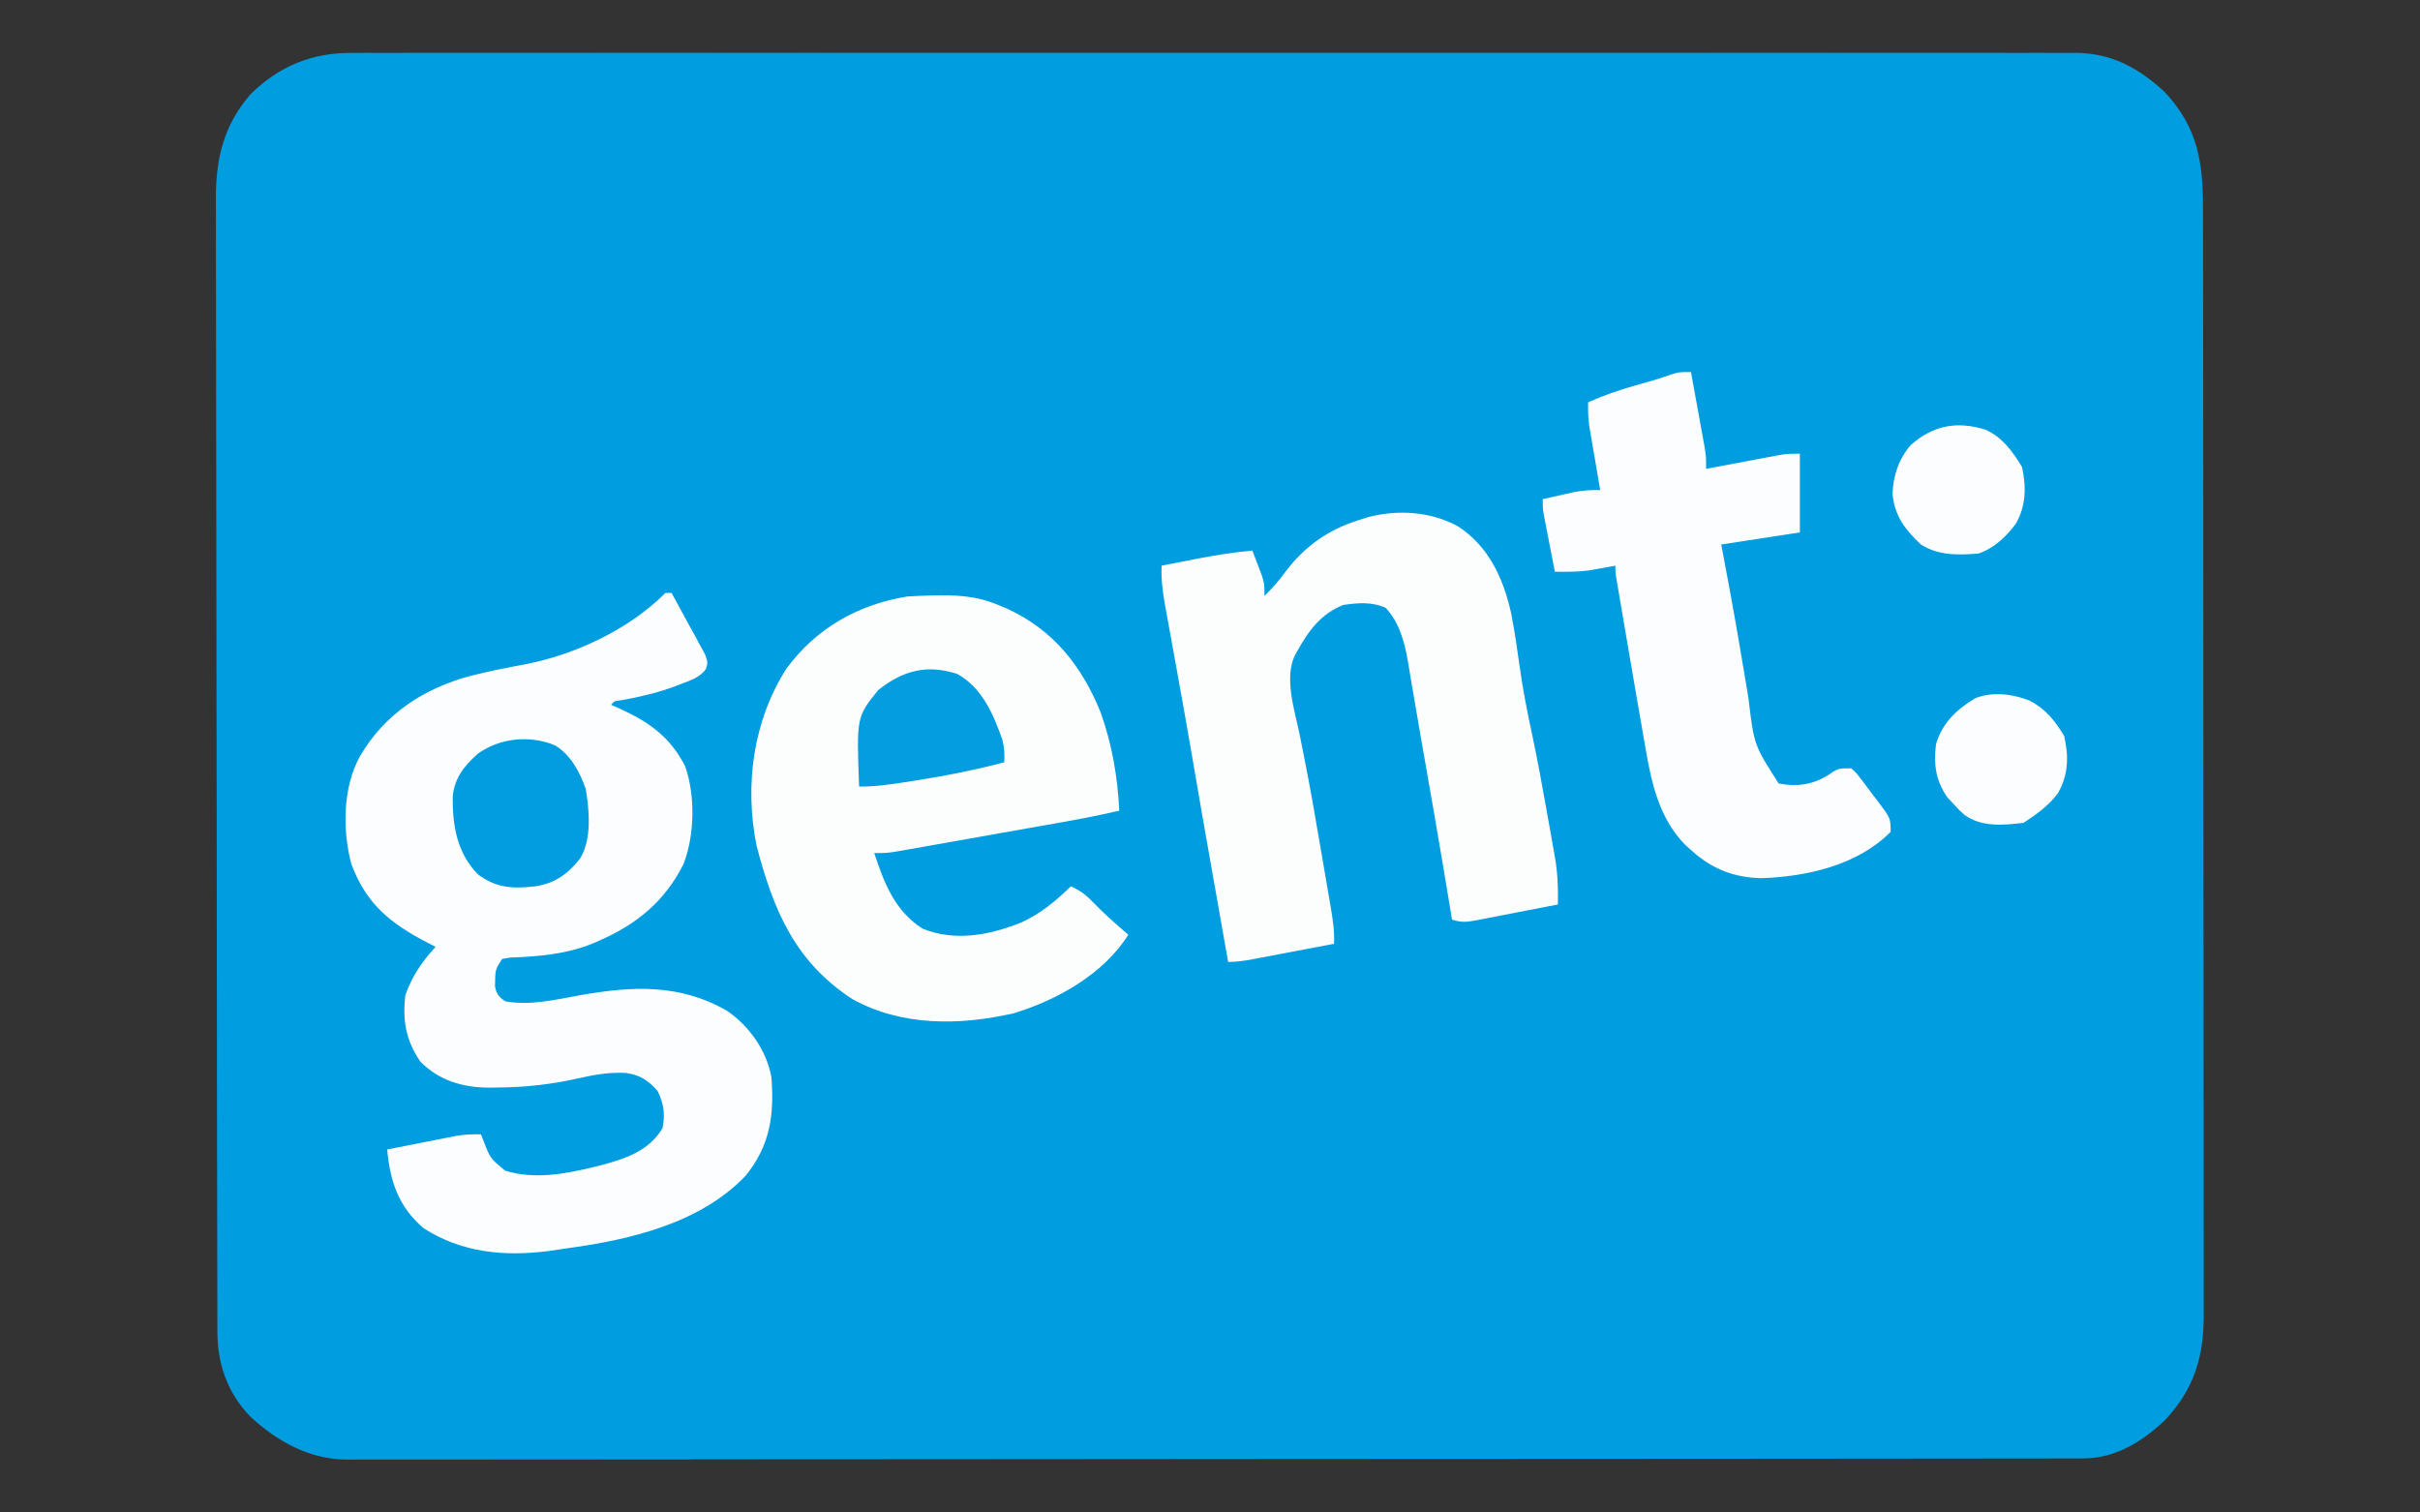
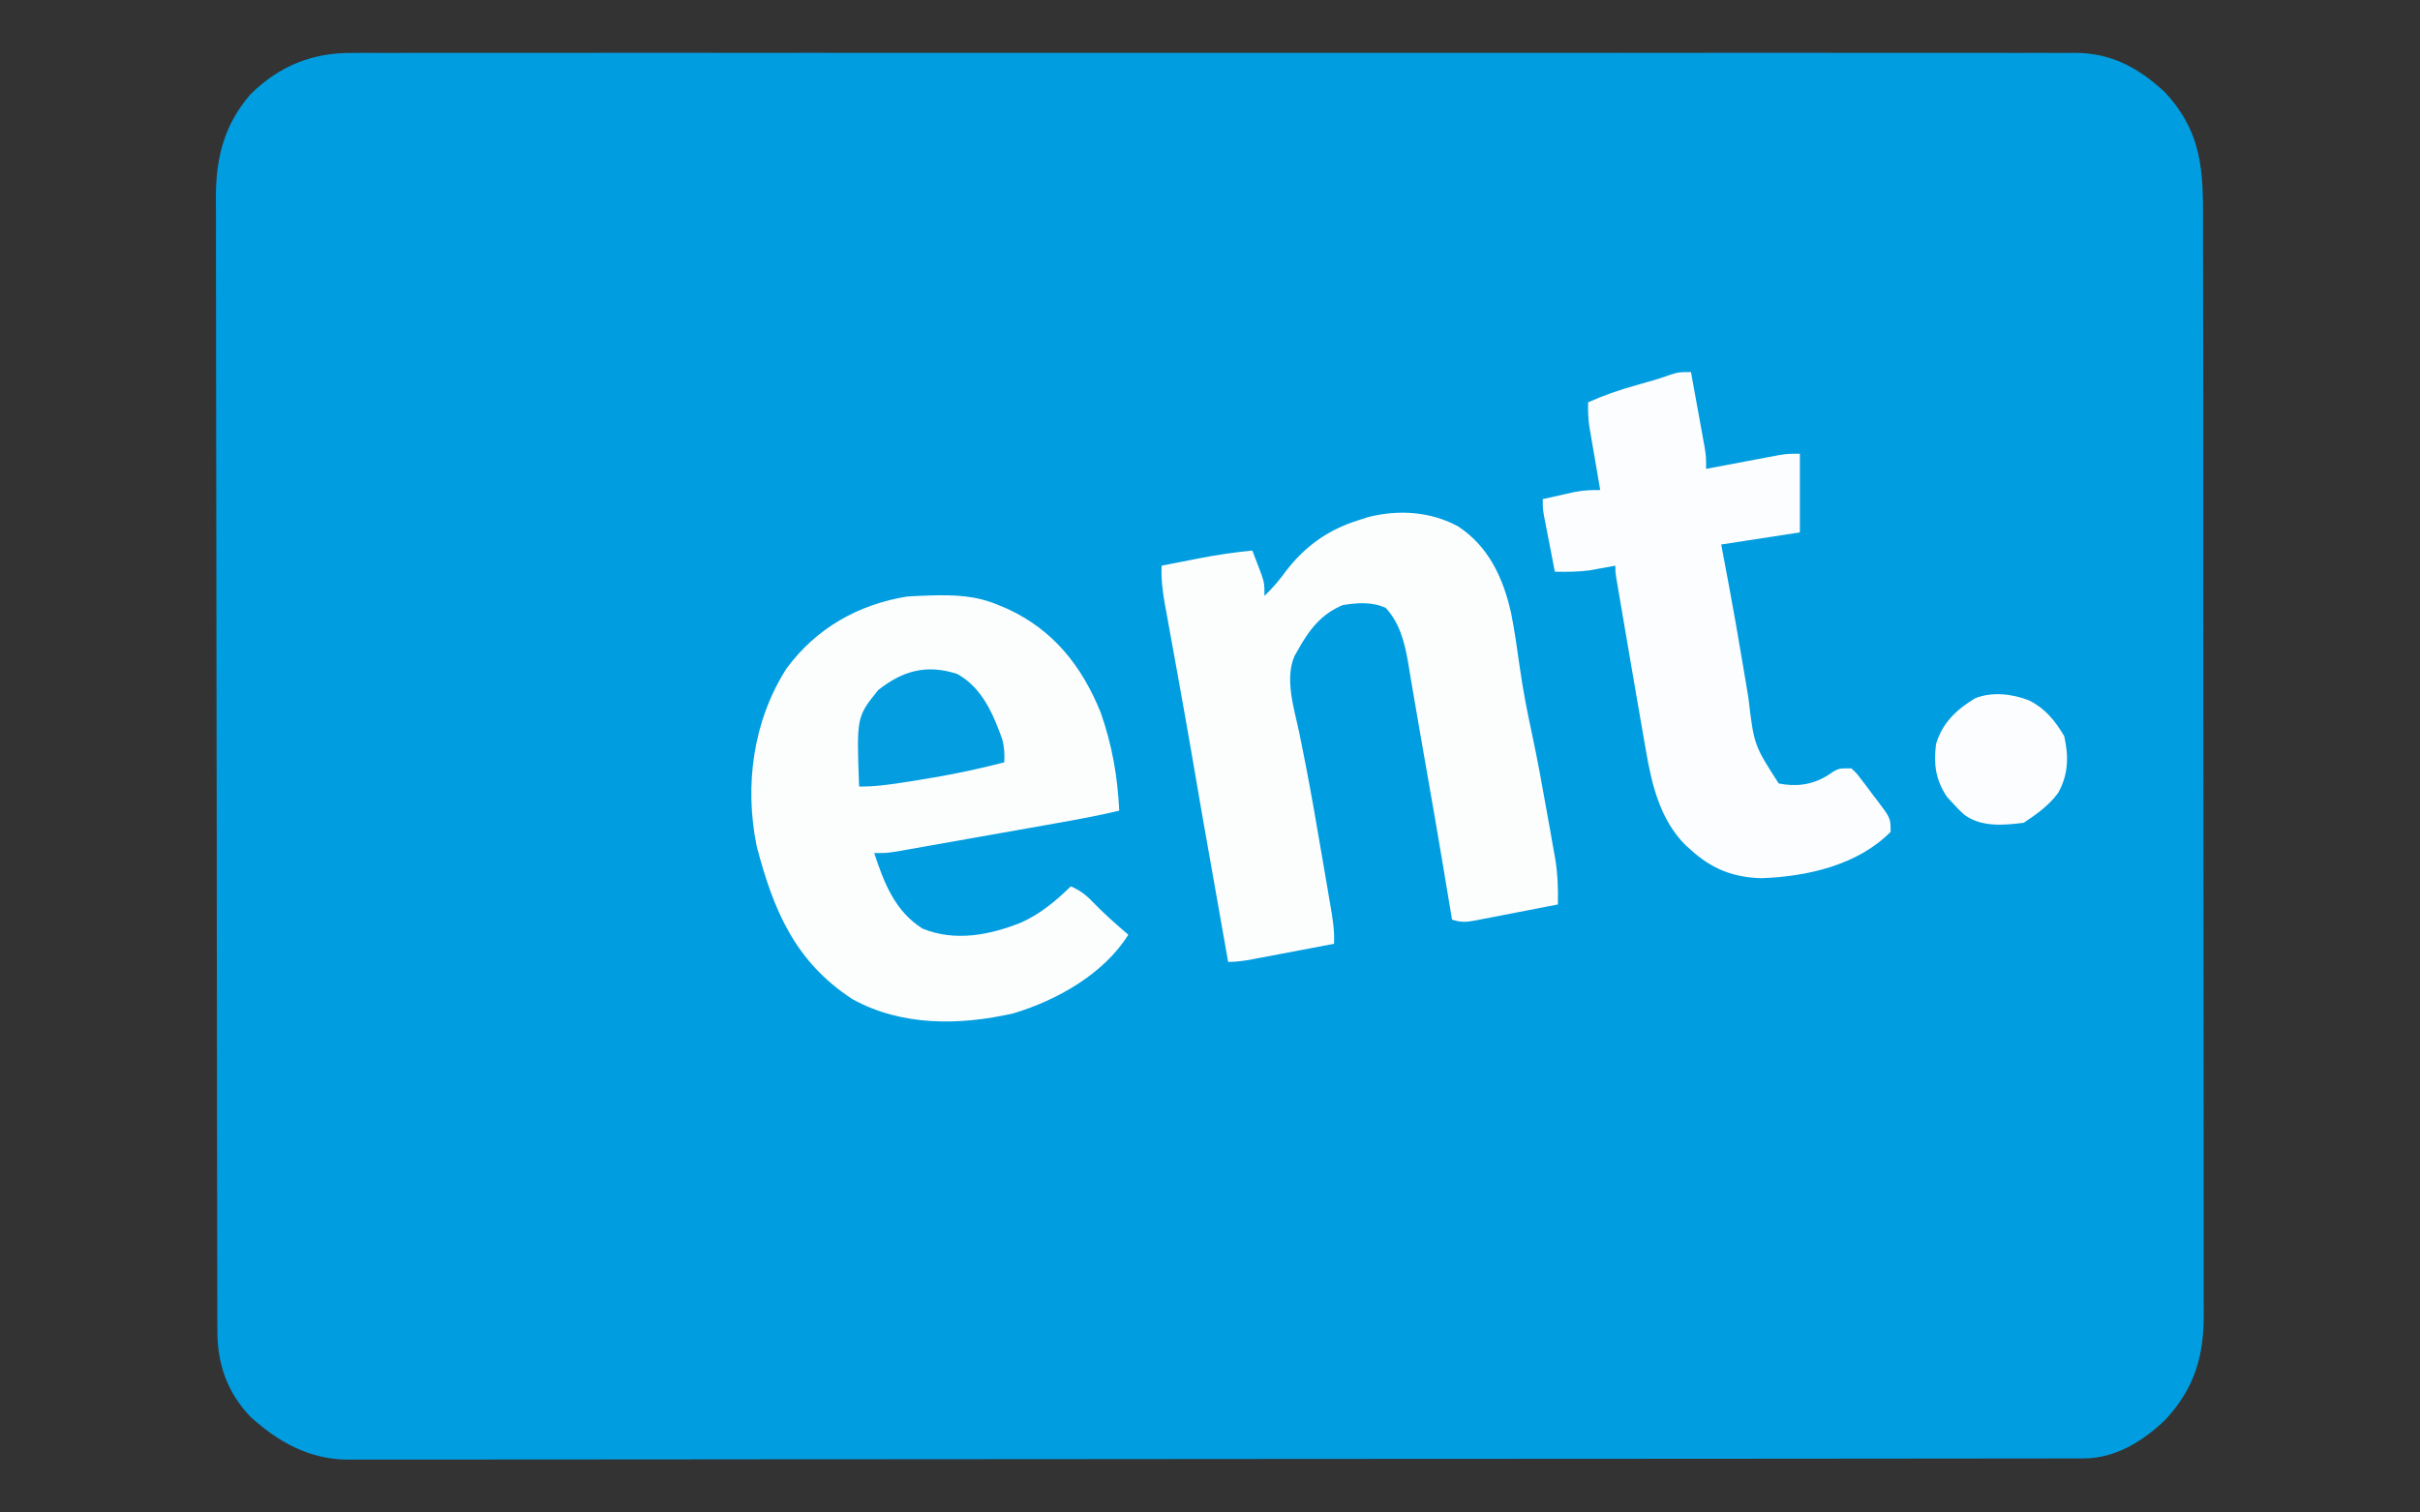
<svg xmlns="http://www.w3.org/2000/svg" version="1.1" width="800" height="500">
  <rect width="100%" height="100%" fill="#333333" stroke="none" />
  <path d="M0 0 C1.002 -0.006 2.004 -0.012 3.037 -0.018 C6.38 -0.032 9.723 -0.018 13.066 -0.005 C15.493 -0.009 17.92 -0.016 20.347 -0.023 C25.616 -0.037 30.885 -0.038 36.154 -0.027 C43.99 -0.012 51.825 -0.02 59.661 -0.032 C73.656 -0.053 87.652 -0.051 101.648 -0.04 C113.896 -0.03 126.144 -0.027 138.393 -0.032 C139.205 -0.032 140.018 -0.033 140.856 -0.033 C144.155 -0.034 147.455 -0.035 150.754 -0.037 C181.7 -0.049 212.645 -0.038 243.59 -0.016 C271.076 0.003 298.562 0.001 326.048 -0.018 C356.937 -0.04 387.826 -0.048 418.715 -0.036 C422.009 -0.034 425.302 -0.033 428.596 -0.032 C429.407 -0.032 430.218 -0.031 431.053 -0.031 C443.293 -0.026 455.533 -0.032 467.772 -0.042 C481.691 -0.053 495.609 -0.05 509.528 -0.029 C517.316 -0.017 525.103 -0.016 532.89 -0.031 C538.706 -0.041 544.522 -0.03 550.338 -0.011 C552.69 -0.007 555.042 -0.009 557.394 -0.019 C560.592 -0.031 563.79 -0.019 566.988 0 C567.9 -0.009 568.811 -0.019 569.75 -0.028 C581.765 0.111 590.647 5.055 599.244 13.066 C610.297 25.04 611.796 36.538 611.762 52.356 C611.765 53.981 611.77 55.606 611.775 57.231 C611.788 61.686 611.787 66.14 611.785 70.595 C611.785 75.404 611.796 80.212 611.805 85.021 C611.822 94.437 611.827 103.854 611.828 113.27 C611.829 120.924 611.833 128.579 611.84 136.233 C611.857 157.938 611.867 179.643 611.865 201.348 C611.865 203.102 611.865 203.102 611.865 204.893 C611.865 206.064 611.865 207.235 611.865 208.441 C611.864 227.426 611.883 246.411 611.911 265.396 C611.94 284.894 611.954 304.391 611.952 323.889 C611.951 334.834 611.957 345.779 611.978 356.723 C611.996 366.041 612.001 375.358 611.987 384.675 C611.981 389.428 611.981 394.18 611.998 398.933 C612.014 403.287 612.011 407.64 611.993 411.994 C611.99 413.566 611.994 415.138 612.005 416.71 C612.098 430.756 608.988 441.456 599.272 451.89 C591.868 458.989 582.788 464.621 572.253 464.632 C570.983 464.637 570.983 464.637 569.689 464.642 C568.762 464.641 567.836 464.639 566.881 464.638 C565.89 464.64 564.9 464.642 563.879 464.645 C560.533 464.651 557.187 464.651 553.84 464.651 C551.428 464.654 549.015 464.658 546.602 464.662 C540.649 464.671 534.697 464.675 528.744 464.677 C521.616 464.68 514.488 464.689 507.359 464.698 C490.128 464.718 472.898 464.729 455.667 464.738 C447.516 464.742 439.365 464.747 431.215 464.752 C403.317 464.77 375.419 464.785 347.521 464.793 C345.769 464.793 344.018 464.794 342.266 464.794 C341.397 464.794 340.529 464.795 339.634 464.795 C335.233 464.796 330.832 464.797 326.43 464.799 C325.557 464.799 324.684 464.799 323.784 464.799 C295.465 464.807 267.147 464.831 238.828 464.863 C208.892 464.897 178.956 464.917 149.02 464.92 C145.733 464.921 142.447 464.921 139.161 464.922 C137.947 464.922 137.947 464.922 136.709 464.922 C123.686 464.925 110.663 464.94 97.64 464.961 C84.55 464.981 71.46 464.986 58.369 464.977 C50.593 464.972 42.817 464.978 35.041 464.999 C29.233 465.015 23.425 465.009 17.617 464.995 C15.268 464.992 12.919 464.997 10.571 465.009 C7.376 465.024 4.183 465.014 0.988 464.998 C0.078 465.009 -0.832 465.019 -1.77 465.029 C-14.311 464.895 -24.6 459.18 -33.693 450.878 C-41.313 442.969 -44.622 433.545 -44.643 422.756 C-44.645 422.087 -44.648 421.418 -44.651 420.729 C-44.659 418.484 -44.659 416.239 -44.66 413.994 C-44.664 412.369 -44.668 410.745 -44.673 409.121 C-44.685 404.654 -44.691 400.186 -44.695 395.719 C-44.701 390.902 -44.713 386.085 -44.723 381.269 C-44.748 369.634 -44.763 357.999 -44.776 346.364 C-44.779 343.078 -44.783 339.791 -44.787 336.504 C-44.813 316.09 -44.835 295.676 -44.847 275.261 C-44.85 270.534 -44.853 265.806 -44.856 261.078 C-44.857 259.903 -44.857 258.728 -44.858 257.517 C-44.871 238.486 -44.904 219.454 -44.946 200.423 C-44.988 180.879 -45.012 161.335 -45.017 141.791 C-45.02 130.82 -45.032 119.849 -45.065 108.877 C-45.093 99.533 -45.104 90.189 -45.093 80.844 C-45.088 76.079 -45.09 71.314 -45.115 66.549 C-45.138 62.18 -45.137 57.812 -45.118 53.443 C-45.115 51.869 -45.121 50.295 -45.136 48.721 C-45.256 35.306 -42.706 24.074 -33.732 13.722 C-24.303 4.326 -13.242 -0.136 0 0 Z " fill="#009DE0" transform="translate(116.506,17.497)" />
-   <path d="M0 0 C0.66 0 1.32 0 2 0 C4.068 3.736 6.099 7.491 8.125 11.25 C8.714 12.313 9.303 13.377 9.91 14.473 C10.458 15.497 11.006 16.522 11.57 17.578 C12.084 18.521 12.597 19.463 13.125 20.435 C14 23 14 23 13.338 25.239 C11.251 27.985 8.383 28.891 5.25 30.062 C4.59 30.319 3.93 30.576 3.25 30.841 C-2.524 33.001 -8.304 34.338 -14.367 35.457 C-16.914 35.731 -16.914 35.731 -18 37 C-17.082 37.401 -16.164 37.802 -15.219 38.215 C-5.523 42.629 1.509 47.537 6.5 57.312 C9.909 67.08 9.658 80.091 5.938 89.688 C-0.252 101.962 -9.495 109.55 -22 115 C-22.623 115.276 -23.245 115.552 -23.887 115.836 C-32.695 119.445 -41.915 120.211 -51.348 120.559 C-52.223 120.704 -53.098 120.85 -54 121 C-55.979 123.969 -56.294 124.657 -56.312 128 C-56.329 128.681 -56.346 129.361 -56.363 130.062 C-55.878 132.651 -55.143 133.483 -53 135 C-44.845 136.542 -36.216 134.439 -28.188 133 C-10.991 129.947 4.872 129.136 20.523 138.27 C27.79 143.347 33.339 151.204 35 160 C35.992 172.58 34.655 182.693 26.375 192.812 C11.184 208.574 -12.018 213.913 -32.927 216.718 C-34.823 216.976 -36.715 217.269 -38.605 217.566 C-53.313 219.445 -67.375 218.134 -80 210 C-88.279 202.927 -91.061 194.503 -92 184 C-87.772 183.159 -83.543 182.329 -79.312 181.5 C-78.114 181.262 -76.916 181.023 -75.682 180.777 C-73.946 180.439 -73.946 180.439 -72.176 180.094 C-71.113 179.884 -70.05 179.675 -68.954 179.459 C-66.241 179.037 -63.739 178.911 -61 179 C-60.758 179.615 -60.515 180.23 -60.266 180.863 C-57.915 186.978 -57.915 186.978 -53 191 C-43.456 193.993 -33.008 192.103 -23.562 189.75 C-22.735 189.546 -21.907 189.341 -21.055 189.13 C-12.982 186.981 -5.468 184.4 -1 177 C-0.046 172.297 -0.548 168.939 -2.625 164.625 C-5.827 161.086 -8.341 159.395 -13.129 158.684 C-18.517 158.422 -23.426 159.254 -28.647 160.439 C-37.544 162.452 -46.054 163.435 -55.188 163.5 C-56.226 163.518 -57.265 163.536 -58.334 163.555 C-67.029 163.487 -74.707 161.293 -81 155 C-85.813 148.033 -86.984 141.346 -86 133 C-83.865 126.808 -80.406 121.784 -76 117 C-77.286 116.346 -77.286 116.346 -78.598 115.68 C-90.923 109.26 -98.857 102.999 -103.875 89.562 C-106.841 78.338 -106.688 64.244 -101 54 C-92.815 39.952 -79.804 31.504 -64.292 27.39 C-58.376 25.897 -52.443 24.707 -46.438 23.625 C-29.793 20.38 -12.105 12.105 0 0 Z " fill="#FCFDFE" transform="translate(220,196)" />
  <path d="M0 0 C7.871 -0.232 14.977 0.027 22.316 3.152 C23.763 3.756 23.763 3.756 25.238 4.371 C40.537 11.361 49.986 23.396 56.191 38.715 C59.948 49.402 61.78 59.852 62.316 71.152 C54.165 73.058 45.944 74.519 37.703 75.973 C36.201 76.239 34.699 76.505 33.197 76.771 C30.066 77.326 26.935 77.878 23.804 78.43 C19.795 79.137 15.786 79.849 11.777 80.562 C8.683 81.112 5.588 81.658 2.494 82.204 C1.015 82.465 -0.464 82.728 -1.942 82.991 C-4.004 83.358 -6.067 83.721 -8.13 84.083 C-9.302 84.29 -10.474 84.497 -11.682 84.71 C-14.684 85.152 -14.684 85.152 -18.684 85.152 C-15.428 95.047 -11.855 104.358 -2.684 110.152 C8.109 114.508 19.43 112.293 29.906 108.121 C36.355 105.18 41.261 101.073 46.316 96.152 C49.323 97.492 51.314 98.951 53.566 101.34 C57.287 105.182 61.252 108.679 65.316 112.152 C57.221 125.104 41.75 133.822 27.316 138.152 C9.48 142.198 -9.596 142.44 -25.871 133.465 C-44.91 121.05 -52.005 104.032 -57.559 82.809 C-61.618 62.735 -58.742 41.46 -47.684 24.152 C-37.889 10.839 -23.994 2.964 -7.746 0.34 C-5.168 0.154 -2.583 0.107 0 0 Z " fill="#FCFEFE" transform="translate(307.684,196.848)" />
  <path d="M0 0 C10.149 6.666 14.938 17.085 17.532 28.639 C18.723 34.651 19.59 40.726 20.43 46.795 C21.46 54.099 22.861 61.265 24.414 68.471 C26.231 76.957 27.793 85.482 29.292 94.029 C29.756 96.66 30.232 99.289 30.707 101.918 C31.009 103.625 31.309 105.332 31.609 107.039 C31.75 107.808 31.891 108.577 32.035 109.369 C32.944 114.644 33.118 119.647 33 125 C28.499 125.882 23.997 126.755 19.493 127.618 C17.961 127.914 16.429 128.211 14.898 128.512 C12.698 128.943 10.496 129.365 8.293 129.785 C7.608 129.922 6.924 130.058 6.219 130.199 C2.984 130.806 1.181 131.06 -2 130 C-2.172 128.951 -2.172 128.951 -2.348 127.881 C-5.701 107.505 -9.202 87.157 -12.801 66.824 C-13.622 62.179 -14.42 57.531 -15.195 52.879 C-15.453 51.367 -15.453 51.367 -15.717 49.824 C-16.014 48.077 -16.304 46.329 -16.582 44.578 C-17.683 38.237 -19.412 31.77 -23.895 26.973 C-28.422 24.881 -33.163 25.27 -38 26 C-45.23 28.896 -49.318 34.361 -53 41 C-53.523 41.92 -53.523 41.92 -54.057 42.858 C-57.411 50.478 -54.124 60.469 -52.5 68.188 C-51.951 70.907 -51.405 73.626 -50.867 76.348 C-50.721 77.084 -50.576 77.82 -50.425 78.578 C-48.514 88.334 -46.841 98.133 -45.17 107.932 C-44.807 110.056 -44.443 112.18 -44.077 114.303 C-43.56 117.308 -43.049 120.314 -42.539 123.32 C-42.383 124.224 -42.227 125.128 -42.066 126.06 C-41.393 130.08 -40.792 133.906 -41 138 C-45.502 138.858 -50.004 139.712 -54.507 140.563 C-56.039 140.854 -57.57 141.145 -59.102 141.437 C-61.303 141.856 -63.505 142.272 -65.707 142.688 C-66.392 142.819 -67.076 142.95 -67.781 143.085 C-70.575 143.609 -73.149 144 -76 144 C-85.169 92.178 -85.169 92.178 -88.105 74.94 C-89.389 67.441 -90.725 59.952 -92.078 52.465 C-92.45 50.4 -92.822 48.336 -93.193 46.271 C-93.748 43.187 -94.305 40.103 -94.868 37.02 C-95.392 34.151 -95.909 31.281 -96.426 28.41 C-96.585 27.549 -96.744 26.688 -96.908 25.801 C-97.68 21.472 -98.18 17.419 -98 13 C-94.689 12.348 -91.376 11.705 -88.062 11.062 C-87.136 10.88 -86.21 10.698 -85.256 10.51 C-79.511 9.401 -73.823 8.567 -68 8 C-67.325 9.747 -66.661 11.498 -66 13.25 C-65.629 14.225 -65.257 15.199 -64.875 16.203 C-64 19 -64 19 -64 23 C-61.305 20.41 -59.048 17.786 -56.875 14.75 C-50.501 6.501 -42.93 1.11 -33 -2 C-31.895 -2.356 -30.791 -2.712 -29.652 -3.078 C-19.689 -5.593 -9.088 -4.924 0 0 Z " fill="#FCFEFE" transform="translate(482,174)" />
  <path d="M0 0 C0.717 3.914 1.428 7.828 2.136 11.743 C2.377 13.074 2.62 14.405 2.864 15.735 C3.215 17.651 3.56 19.568 3.906 21.484 C4.116 22.636 4.325 23.789 4.541 24.976 C5 28 5 28 5 32 C5.797 31.849 6.594 31.697 7.415 31.541 C11.026 30.857 14.638 30.178 18.25 29.5 C19.504 29.262 20.759 29.023 22.051 28.777 C23.256 28.552 24.461 28.326 25.703 28.094 C26.813 27.884 27.924 27.675 29.067 27.459 C32 27 32 27 36 27 C36 35.58 36 44.16 36 53 C27.42 54.32 18.84 55.64 10 57 C11.39 64.416 11.39 64.416 12.781 71.832 C14.174 79.338 15.491 86.853 16.75 94.383 C17.204 97.074 17.66 99.764 18.115 102.455 C18.411 104.224 18.704 105.993 18.991 107.763 C20.84 123.299 20.84 123.299 29 136 C34.82 137.145 39.828 136.483 44.938 133.5 C45.627 133.036 46.317 132.572 47.027 132.094 C49 131 49 131 53 131 C54.647 132.497 54.647 132.497 56.234 134.578 C56.808 135.327 57.382 136.076 57.973 136.848 C58.559 137.64 59.146 138.433 59.75 139.25 C60.352 140.027 60.954 140.805 61.574 141.605 C66 147.476 66 147.476 66 152 C55.038 163.063 38.284 166.787 23.312 167.312 C14.017 167.083 6.858 164.242 0 158 C-0.607 157.459 -1.214 156.917 -1.84 156.359 C-10.218 147.926 -12.974 136.368 -14.91 125.023 C-15.077 124.076 -15.244 123.128 -15.416 122.151 C-15.951 119.102 -16.476 116.051 -17 113 C-17.356 110.948 -17.713 108.895 -18.069 106.843 C-18.962 101.687 -19.843 96.529 -20.72 91.37 C-21.262 88.182 -21.806 84.995 -22.352 81.809 C-22.698 79.773 -23.044 77.738 -23.391 75.703 C-23.553 74.754 -23.716 73.806 -23.883 72.828 C-24.03 71.958 -24.177 71.089 -24.329 70.192 C-24.459 69.428 -24.589 68.664 -24.723 67.877 C-25 66 -25 66 -25 64 C-26.16 64.217 -26.16 64.217 -27.344 64.438 C-28.906 64.716 -28.906 64.716 -30.5 65 C-31.521 65.186 -32.542 65.371 -33.594 65.562 C-37.457 66.059 -41.108 66.068 -45 66 C-45.671 62.563 -46.336 59.126 -47 55.688 C-47.191 54.711 -47.382 53.735 -47.578 52.729 C-47.759 51.791 -47.939 50.853 -48.125 49.887 C-48.293 49.023 -48.46 48.159 -48.633 47.268 C-49 45 -49 45 -49 42 C-46.772 41.494 -44.543 40.995 -42.312 40.5 C-41.071 40.222 -39.83 39.943 -38.551 39.656 C-35.556 39.103 -33.019 38.946 -30 39 C-30.121 38.299 -30.242 37.598 -30.367 36.876 C-30.916 33.689 -31.458 30.501 -32 27.312 C-32.191 26.21 -32.382 25.107 -32.578 23.971 C-32.849 22.371 -32.849 22.371 -33.125 20.738 C-33.293 19.759 -33.46 18.78 -33.633 17.771 C-33.981 15.141 -34.068 12.649 -34 10 C-28.897 7.694 -23.824 5.955 -18.438 4.438 C-16.978 4.021 -15.518 3.603 -14.059 3.184 C-13.366 2.986 -12.674 2.789 -11.96 2.585 C-10.198 2.059 -8.458 1.458 -6.723 0.848 C-4 0 -4 0 0 0 Z " fill="#FCFDFE" transform="translate(559,123)" />
-   <path d="M0 0 C5.189 3.056 8.262 8.892 10.199 14.453 C11.396 21.609 12.225 31.002 8.375 37.375 C4.349 42.495 0.083 45.627 -6.438 46.625 C-13.834 47.492 -19.473 47.224 -25.527 42.609 C-32.447 35.421 -33.867 26.465 -33.781 16.891 C-33.129 10.69 -29.966 6.809 -25.438 2.75 C-18.138 -2.421 -8.39 -3.434 0 0 Z " fill="#029DE0" transform="translate(183.438,246.375)" />
  <path d="M0 0 C5.348 2.703 8.546 6.677 11.562 11.75 C13.116 18.432 12.954 24.579 9.531 30.617 C6.47 34.764 2.435 37.606 -1.812 40.438 C-8.545 41.268 -15.802 41.948 -21.5 37.75 C-23.301 36.086 -23.301 36.086 -24.812 34.438 C-25.596 33.592 -26.38 32.746 -27.188 31.875 C-30.958 26.22 -31.621 21.143 -30.812 14.438 C-28.757 7.459 -24.028 2.975 -17.918 -0.703 C-12.29 -3 -5.544 -2.189 0 0 Z " fill="#FBFDFE" transform="translate(670.812,231.562)" />
-   <path d="M0 0 C5.571 2.407 9.121 7.308 12.188 12.375 C13.607 18.998 13.552 25.128 10.16 31.109 C6.92 35.454 2.923 39.276 -2.25 41 C-9.07 41.518 -15.302 41.732 -21.25 38 C-26.535 32.997 -29.878 28.655 -30.625 21.312 C-30.434 15.377 -28.535 9.576 -24.566 5.102 C-17.244 -1.355 -9.502 -2.876 0 0 Z " fill="#FBFDFE" transform="translate(656.25,142)" />
  <path d="M0 0 C8.197 4.548 11.828 13.171 14.863 21.609 C15.542 24.246 15.654 26.478 15.527 29.188 C5.359 31.85 -4.832 33.84 -15.223 35.438 C-16.353 35.612 -17.483 35.787 -18.648 35.968 C-23.305 36.664 -27.755 37.288 -32.473 37.188 C-33.322 14.216 -33.322 14.216 -26.16 5.312 C-18.154 -1.018 -10.214 -3.356 0 0 Z " fill="#039DE0" transform="translate(316.473,222.812)" />
</svg>